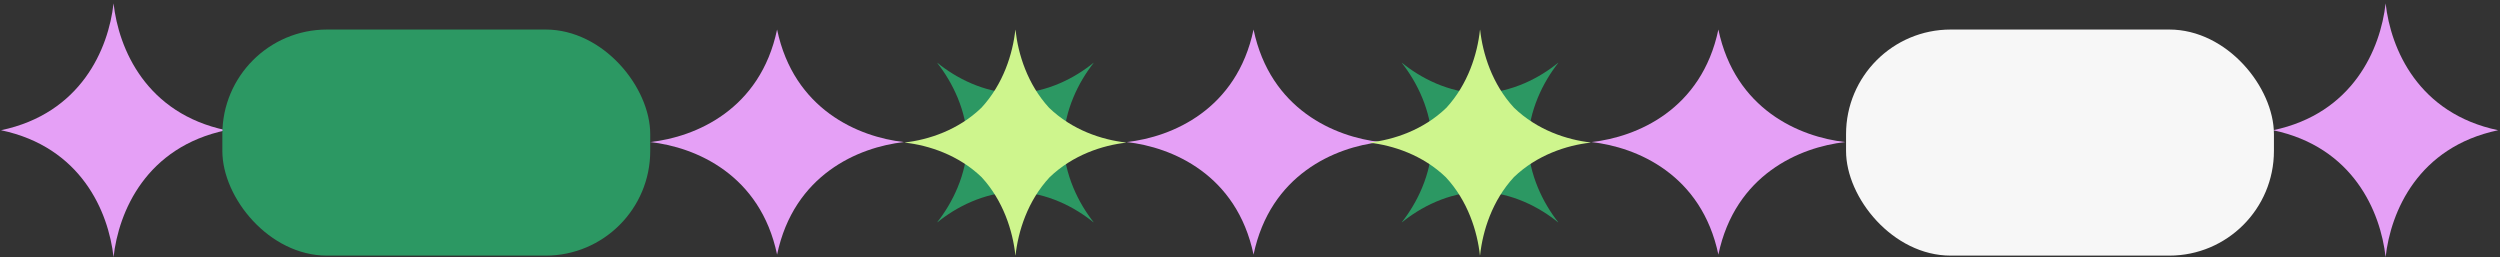
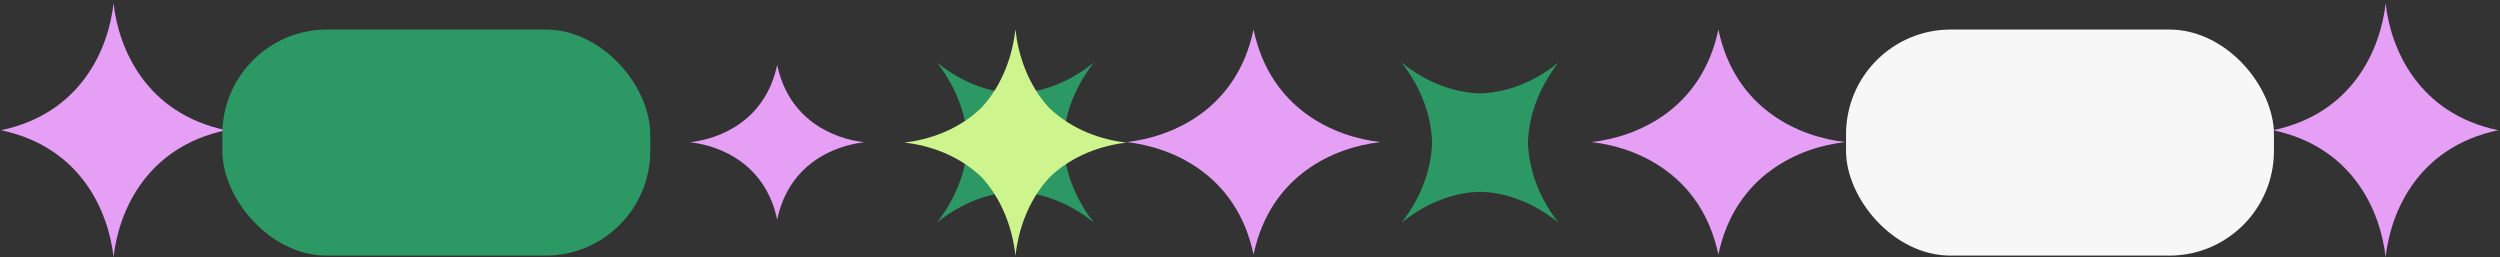
<svg xmlns="http://www.w3.org/2000/svg" width="670" height="69" viewBox="0 0 670 69" fill="none">
  <rect x="0" y="0" width="670" height="69" fill="#333333" stroke="none" />
  <path fill-rule="evenodd" clip-rule="evenodd" d="M639.346 0.904C637.98 13.123 630.618 30.404 609.185 34.901C630.615 39.4 637.977 56.676 639.343 68.895C640.71 56.677 648.072 39.399 669.503 34.901C648.072 30.403 640.711 13.122 639.346 0.904Z" fill="#E5A0F6" />
-   <path fill-rule="evenodd" clip-rule="evenodd" d="M639.3 11.551C638.36 19.952 633.296 31.833 618.551 34.926C633.293 38.019 638.358 49.897 639.298 58.298C640.239 49.898 645.303 38.018 660.046 34.926C645.303 31.833 640.239 19.952 639.3 11.551Z" fill="#E5A0F6" />
  <path fill-rule="evenodd" clip-rule="evenodd" d="M30.433 0.904C29.067 13.123 21.705 30.404 0.272 34.901C21.702 39.4 29.064 56.676 30.43 68.895C31.797 56.677 39.159 39.399 60.59 34.901C39.159 30.403 31.798 13.122 30.433 0.904Z" fill="#E5A0F6" />
  <path fill-rule="evenodd" clip-rule="evenodd" d="M30.387 11.551C29.447 19.952 24.383 31.833 9.638 34.926C24.38 38.019 29.445 49.897 30.385 58.298C31.325 49.898 36.39 38.018 51.133 34.926C36.39 31.833 31.326 19.952 30.387 11.551Z" fill="#E5A0F6" />
  <rect x="174.262" y="68.506" width="114.672" height="60.591" rx="28.042" transform="rotate(180 174.262 68.506)" fill="#2C9863" />
  <rect x="609.414" y="68.506" width="114.672" height="60.591" rx="28.042" transform="rotate(180 609.414 68.506)" fill="#F7F7F7" />
  <path fill-rule="evenodd" clip-rule="evenodd" d="M293.074 16.89L292.978 16.968C293.028 16.903 293.079 16.838 293.13 16.774C288.104 20.886 280.64 24.813 272.068 25.035C263.555 24.774 256.145 20.868 251.146 16.778C251.196 16.841 251.245 16.904 251.295 16.968L251.201 16.892C255.21 21.986 259.037 29.536 259.296 38.21C259.037 46.884 255.21 54.434 251.201 59.528L251.298 59.45C251.248 59.515 251.197 59.58 251.146 59.644C256.151 55.549 263.572 51.638 272.099 51.386C280.658 51.616 288.11 55.539 293.13 59.646C293.08 59.583 293.031 59.52 292.981 59.456L293.074 59.532C289.066 54.437 285.238 46.886 284.979 38.209C285.238 29.535 289.066 21.985 293.074 16.89Z" fill="#2C9863" />
  <path fill-rule="evenodd" clip-rule="evenodd" d="M272.118 68.385L272.129 68.279C272.138 68.355 272.146 68.431 272.154 68.507C272.856 61.983 275.406 53.835 281.299 47.5C287.503 41.529 295.463 38.943 301.842 38.23C301.761 38.22 301.68 38.211 301.598 38.201L301.726 38.187C295.333 37.472 287.351 34.874 281.142 28.874C275.362 22.565 272.852 14.507 272.156 8.042L272.145 8.147C272.136 8.071 272.128 7.995 272.119 7.919C271.421 14.42 268.887 22.532 263.039 28.857C256.826 34.871 248.833 37.473 242.433 38.189C242.514 38.198 242.595 38.207 242.677 38.217L242.549 38.231C248.916 38.944 256.859 41.523 263.058 47.471C268.89 53.792 271.419 61.892 272.118 68.385Z" fill="#CEF58D" />
  <path fill-rule="evenodd" clip-rule="evenodd" d="M301.953 38.074C314.172 39.44 331.453 46.802 335.951 68.235C340.449 46.805 357.726 39.443 369.945 38.077C357.727 36.709 340.448 29.348 335.951 7.917C331.452 29.348 314.171 36.709 301.953 38.074Z" fill="#E5A0F6" />
-   <path fill-rule="evenodd" clip-rule="evenodd" d="M312.6 38.12C321.002 39.06 332.883 44.124 335.975 58.869C339.068 44.127 350.946 39.062 359.347 38.122C350.947 37.181 339.067 32.117 335.975 17.374C332.882 32.117 321.001 37.181 312.6 38.12Z" fill="#E5A0F6" />
-   <path fill-rule="evenodd" clip-rule="evenodd" d="M174.262 38.072C186.481 39.438 203.761 46.8 208.259 68.233C212.758 46.803 230.034 39.441 242.253 38.075C230.035 36.708 212.757 29.346 208.259 7.915C203.76 29.346 186.48 36.706 174.262 38.072Z" fill="#E5A0F6" />
  <path fill-rule="evenodd" clip-rule="evenodd" d="M184.909 38.118C193.31 39.058 205.191 44.122 208.283 58.867C211.376 44.125 223.254 39.06 231.655 38.12C223.255 37.179 211.375 32.115 208.283 17.372C205.19 32.115 193.309 37.179 184.909 38.118Z" fill="#E5A0F6" />
  <path fill-rule="evenodd" clip-rule="evenodd" d="M375.709 59.532L375.803 59.456C375.753 59.52 375.704 59.583 375.654 59.646C380.675 55.538 388.129 51.615 396.691 51.386C405.215 51.64 412.634 55.55 417.638 59.644C417.587 59.58 417.537 59.515 417.486 59.45L417.582 59.528C413.574 54.434 409.747 46.884 409.487 38.21C409.747 29.536 413.574 21.986 417.582 16.892L417.489 16.968C417.538 16.904 417.588 16.841 417.637 16.778C412.639 20.868 405.231 24.774 396.719 25.035C388.145 24.814 380.68 20.887 375.654 16.774C375.705 16.838 375.755 16.903 375.806 16.968L375.709 16.889C379.717 21.984 383.544 29.533 383.804 38.206C383.547 46.884 379.718 54.436 375.709 59.532Z" fill="#2C9863" />
-   <path fill-rule="evenodd" clip-rule="evenodd" d="M396.627 8.041L396.639 8.148C396.648 8.071 396.656 7.995 396.664 7.919C397.363 14.42 399.897 22.531 405.744 28.856C411.957 34.871 419.95 37.473 426.351 38.189C426.27 38.198 426.188 38.207 426.106 38.217L426.235 38.231C419.867 38.944 411.924 41.523 405.725 47.472C399.893 53.793 397.364 61.892 396.666 68.385L396.654 68.279C396.646 68.355 396.637 68.431 396.629 68.507C395.928 61.983 393.378 53.837 387.486 47.502C381.282 41.53 373.321 38.943 366.942 38.23C367.023 38.221 367.104 38.211 367.186 38.201L367.057 38.187C373.45 37.472 381.43 34.875 387.639 28.877C393.421 22.567 395.932 14.508 396.627 8.041Z" fill="#CEF58D" />
  <path fill-rule="evenodd" clip-rule="evenodd" d="M494.522 38.072C482.303 39.438 465.022 46.8 460.525 68.233C456.026 46.803 438.75 39.441 426.531 38.075C438.749 36.708 456.027 29.346 460.525 7.915C465.023 29.346 482.304 36.706 494.522 38.072Z" fill="#E5A0F6" />
-   <path fill-rule="evenodd" clip-rule="evenodd" d="M483.875 38.118C475.474 39.058 463.593 44.122 460.501 58.867C457.408 44.125 445.529 39.06 437.128 38.12C445.529 37.179 457.408 32.115 460.501 17.372C463.594 32.115 475.475 37.179 483.875 38.118Z" fill="#E5A0F6" />
</svg>